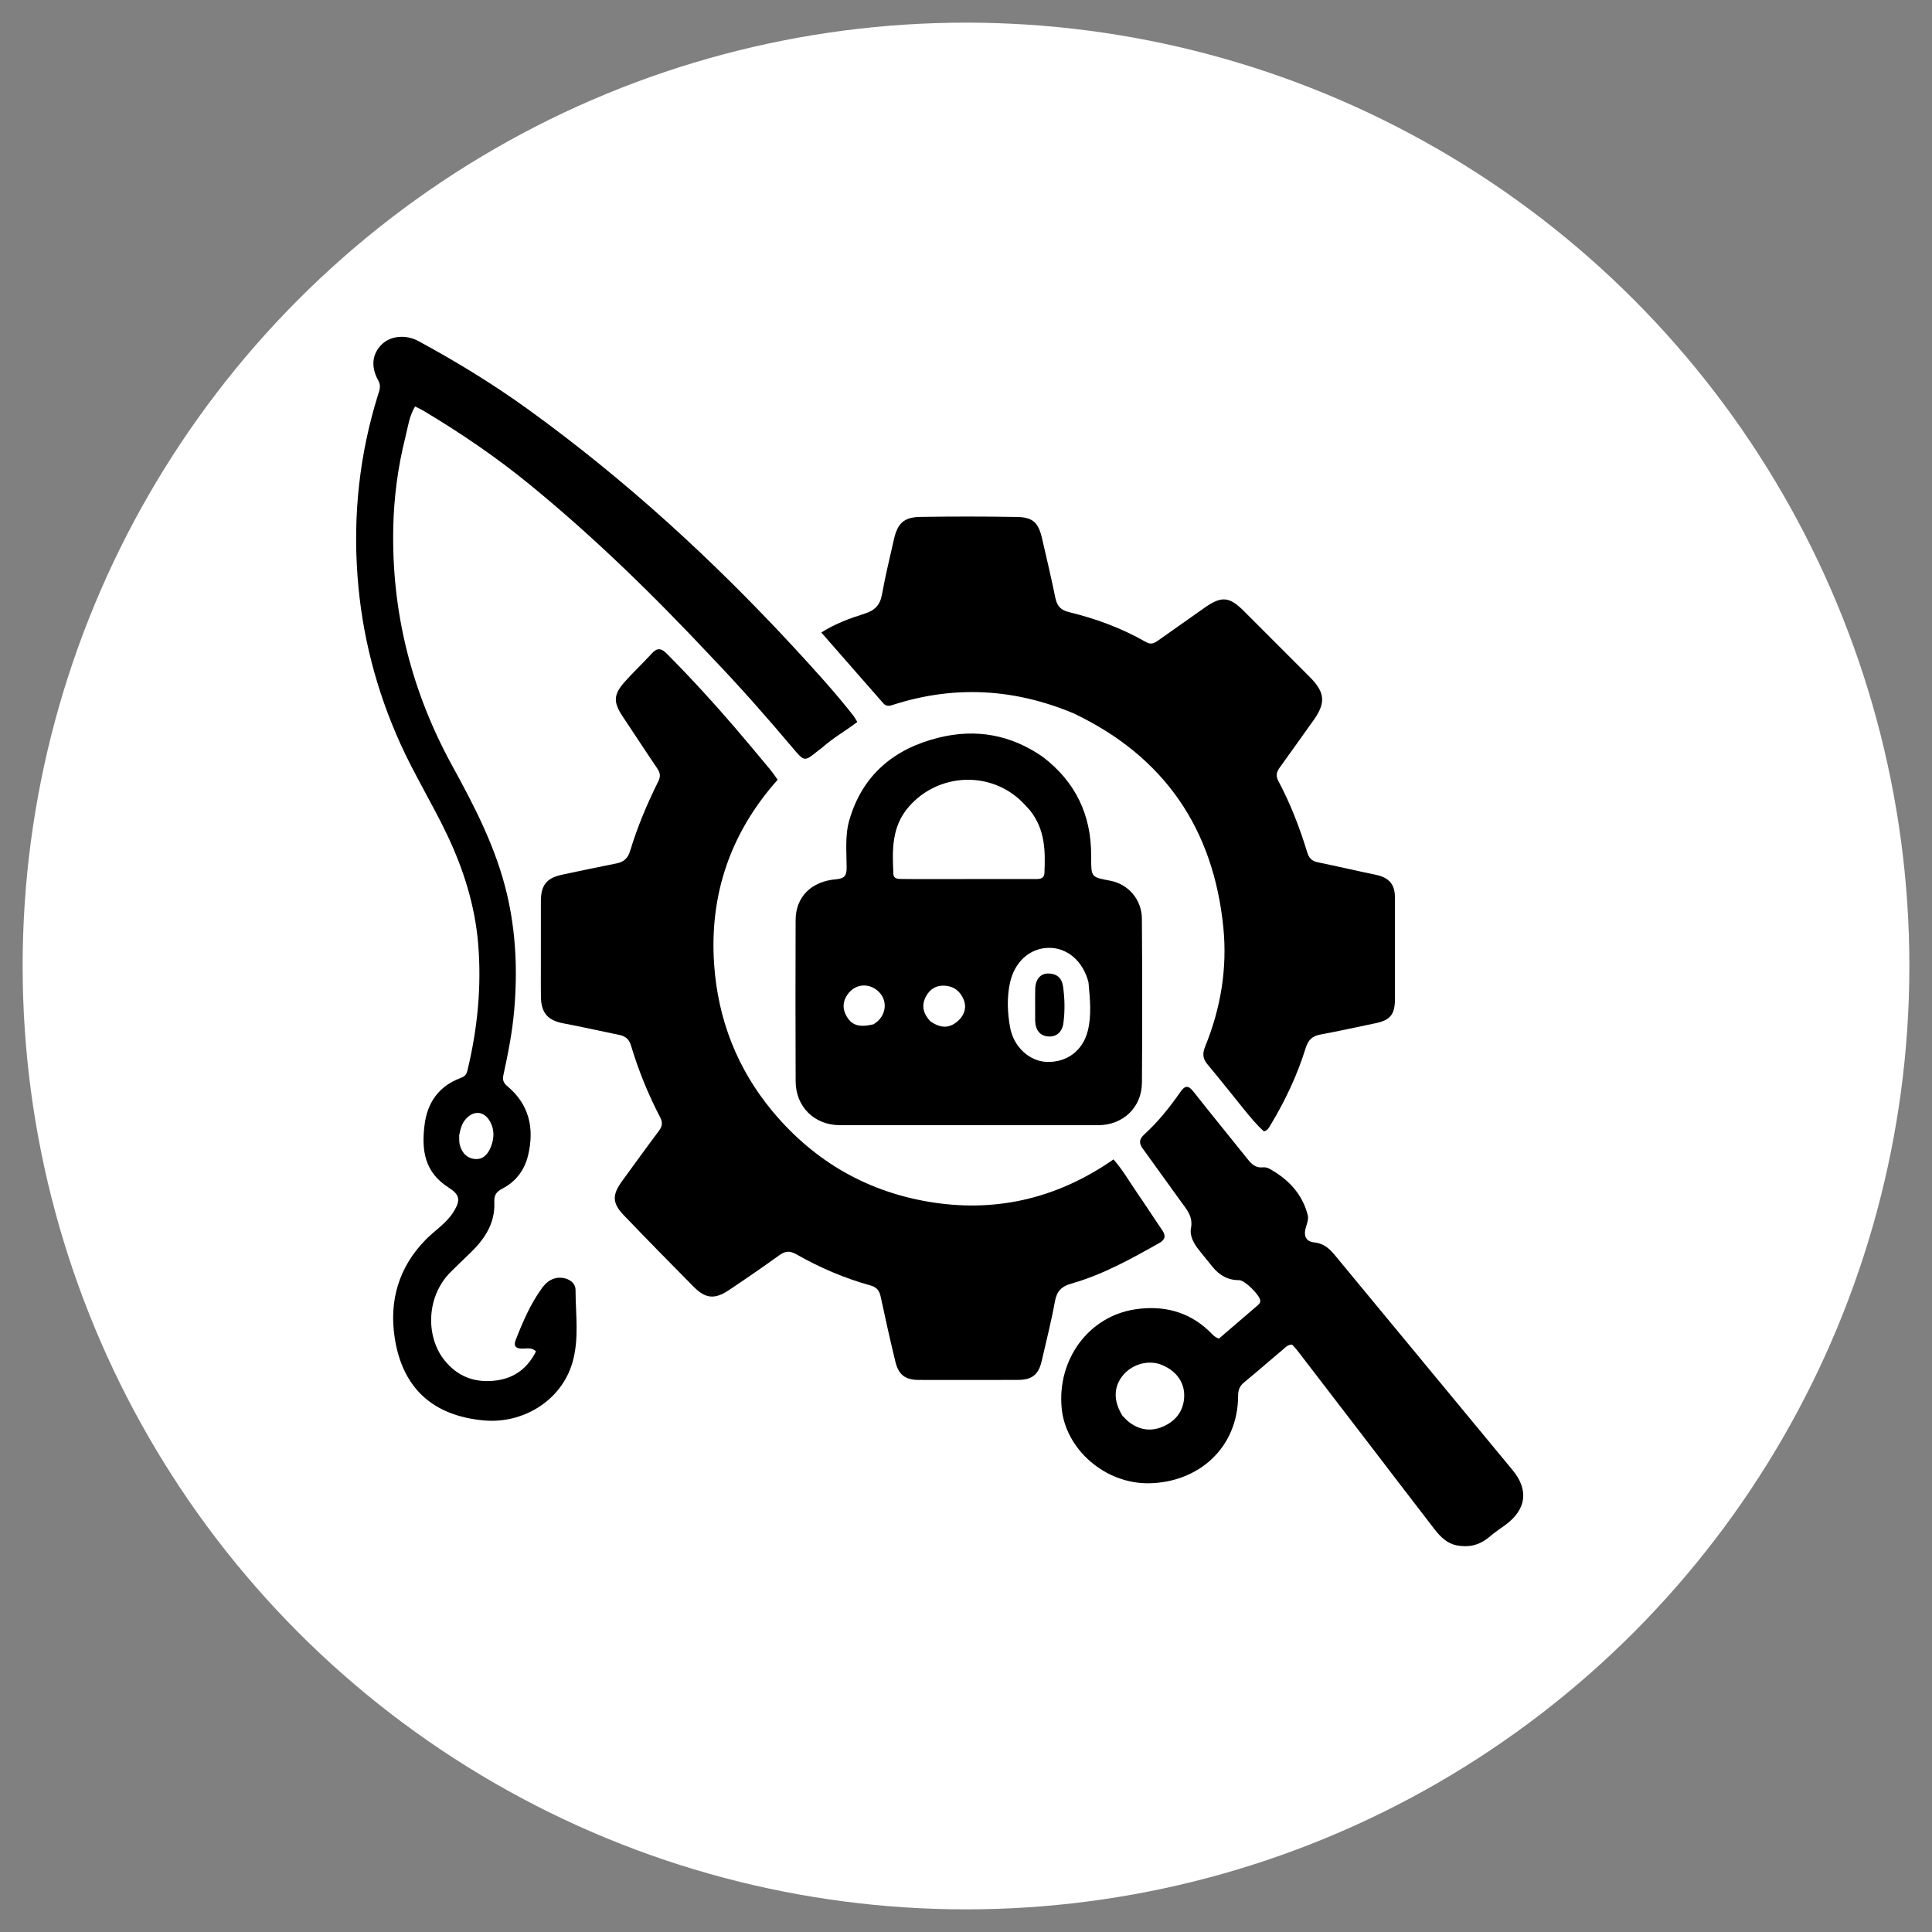
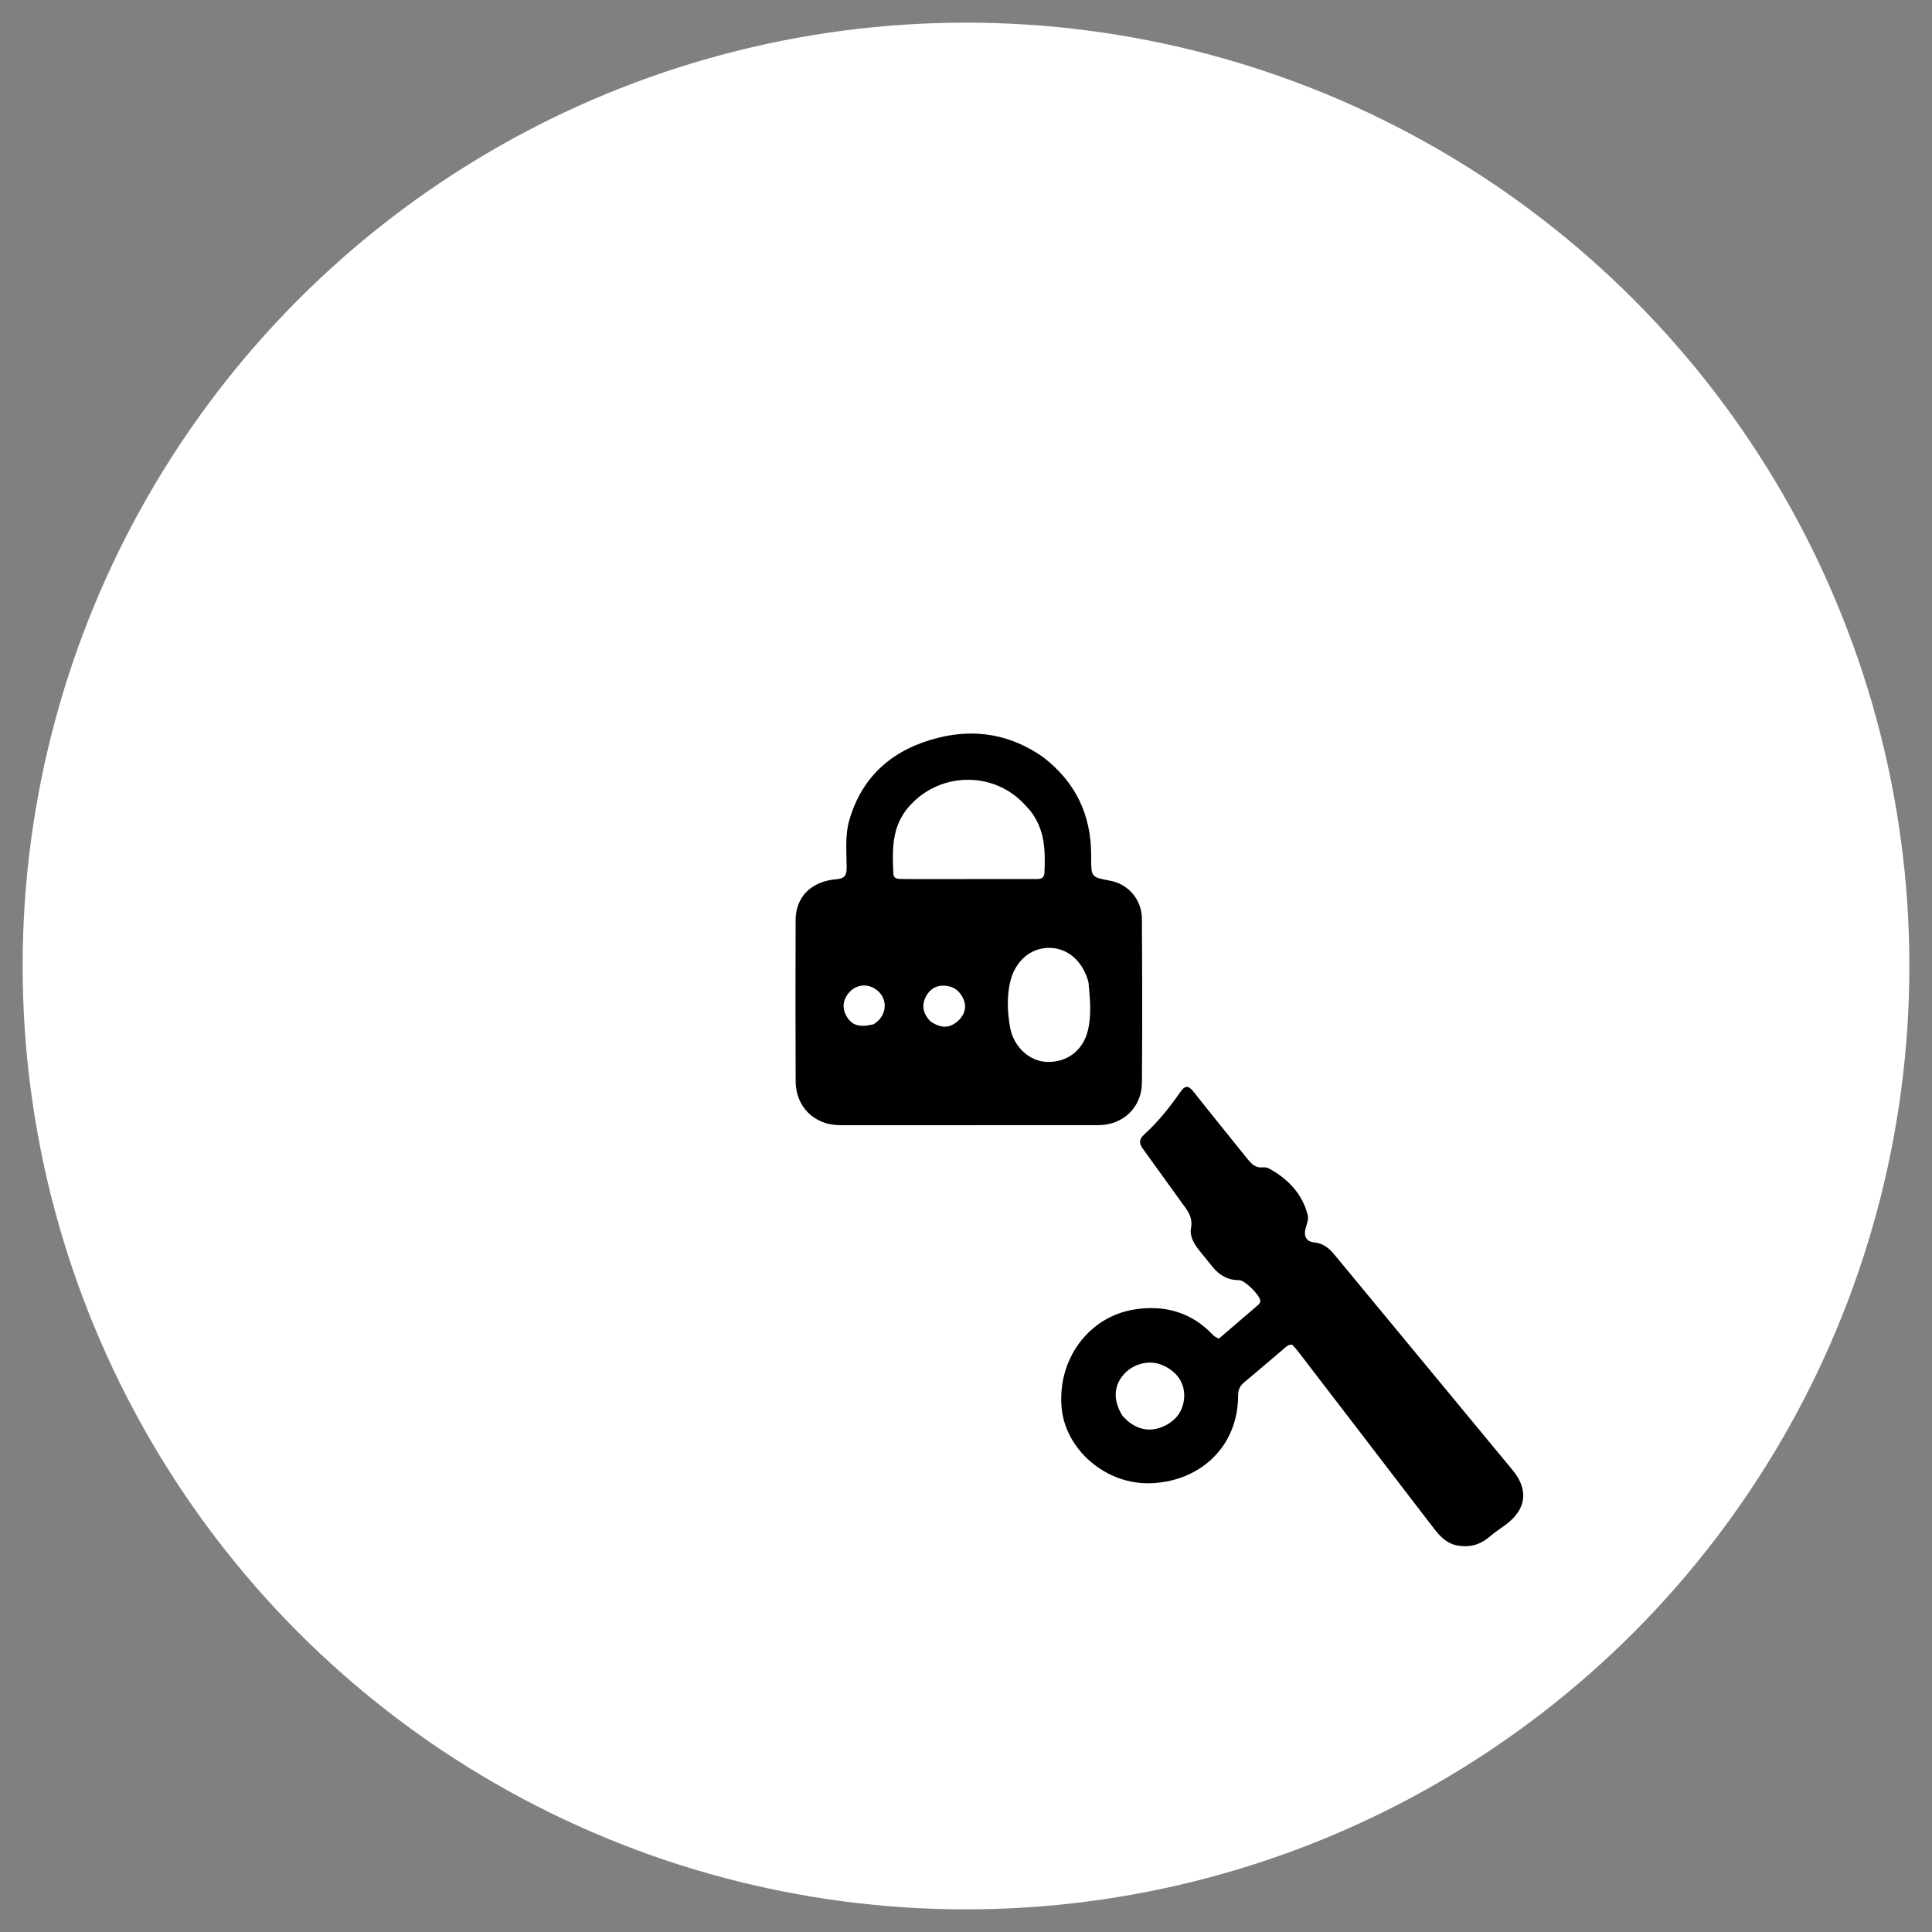
<svg xmlns="http://www.w3.org/2000/svg" version="1.1" id="Layer_1" x="0px" y="0px" width="100%" viewBox="0 0 1024 1024" enable-background="new 0 0 1024 1024" xml:space="preserve">
  <rect x="0" y="0" width="1024" height="1024" fill="#808080" stroke="none" />
  <circle r="500" fill="#fff" cx="512" cy="512" />
-   <path fill="#000000" opacity="1" stroke="none" d=" M286.672,513   C286.671,500.834 286.638,489.168 286.68,477.503   C286.71,469.118 289.769,465.344 297.976,463.59   C307.553,461.544 317.139,459.537 326.744,457.63   C330.559,456.873 332.797,454.923 333.961,451.069   C337.82,438.296 342.988,426.015 348.931,414.083   C350.261,411.414 349.891,409.561 348.331,407.261   C342.163,398.165 336.183,388.941 330.076,379.803   C325.034,372.259 325.054,368.229 331.025,361.489   C335.661,356.257 340.798,351.472 345.509,346.302   C348.35,343.184 350.552,343.579 353.347,346.392   C366.036,359.166 378.202,372.415 389.908,386.087   C396.081,393.299 402.157,400.595 408.228,407.892   C409.601,409.542 410.773,411.359 412.174,413.287   C387.211,441.291 375.954,474.046 378.503,511.138   C380.506,540.288 390.779,566.656 409.557,589.162   C431.875,615.912 460.564,632.25 495.035,637.408   C529.597,642.579 561.414,634.533 590.181,614.503   C595.304,620.365 598.81,626.635 602.878,632.493   C607.343,638.922 611.54,645.536 615.971,651.989   C618.021,654.976 617.625,657.029 614.418,658.837   C599.461,667.27 584.451,675.626 567.815,680.339   C562.711,681.785 560.122,684.306 559.146,689.708   C557.228,700.322 554.538,710.797 552.131,721.32   C550.469,728.587 547.027,731.364 539.49,731.383   C521.992,731.428 504.493,731.438 486.995,731.394   C479.827,731.375 476.27,728.733 474.555,721.662   C471.779,710.213 469.22,698.709 466.76,687.188   C466.087,684.035 464.601,682.223 461.484,681.354   C447.627,677.49 434.46,671.888 421.993,664.76   C418.533,662.782 416.113,663.093 413.024,665.318   C404.241,671.644 395.323,677.79 386.321,683.803   C378.796,688.83 373.911,688.339 367.64,681.995   C355.223,669.434 342.831,656.847 330.615,644.093   C324.423,637.628 324.404,633.285 329.734,625.977   C336.21,617.096 342.633,608.176 349.231,599.388   C351.07,596.939 351.319,594.904 349.873,592.133   C343.545,580.005 338.401,567.362 334.476,554.257   C333.489,550.963 331.633,549.225 328.374,548.559   C318.452,546.532 308.574,544.273 298.624,542.4   C290.462,540.864 286.85,536.954 286.699,528.498   C286.61,523.5 286.676,518.499 286.672,513  z" />
-   <path fill="#000000" opacity="1" stroke="none" d=" M568.978,378.067   C537.677,364.987 506.176,363.181 474.102,373.324   C472.012,373.985 470.02,374.885 468.168,372.766   C457.34,360.373 446.484,348.004 435.297,335.238   C442.636,330.581 450.442,327.732 458.264,325.251   C463.727,323.519 466.464,320.683 467.477,315.049   C469.237,305.258 471.601,295.573 473.802,285.864   C475.743,277.299 479.14,274.101 487.891,273.967   C504.88,273.707 521.879,273.706 538.866,273.997   C547.44,274.144 550.342,276.928 552.277,285.257   C554.719,295.765 557.186,306.271 559.354,316.837   C560.223,321.075 562.122,323.361 566.518,324.423   C580.806,327.874 594.542,332.948 607.333,340.267   C609.942,341.759 611.642,341.015 613.628,339.613   C621.791,333.852 629.984,328.135 638.127,322.346   C647.363,315.778 651.445,316.048 659.329,323.927   C670.996,335.585 682.666,347.24 694.304,358.926   C702.35,367.007 702.768,372.576 696.187,381.756   C690.269,390.012 684.432,398.325 678.469,406.548   C676.777,408.881 675.963,410.956 677.494,413.828   C683.933,425.91 688.857,438.637 692.839,451.714   C693.779,454.801 695.297,456.407 698.529,457.057   C708.771,459.116 718.936,461.558 729.172,463.657   C736.102,465.078 739.33,468.602 739.343,475.578   C739.376,493.571 739.378,511.563 739.356,529.555   C739.345,537.66 736.871,540.699 729.065,542.329   C719.314,544.365 709.582,546.509 699.79,548.331   C695.5,549.129 693.349,551.238 692.038,555.474   C687.591,569.843 681.195,583.384 673.411,596.261   C672.644,597.529 672.085,598.983 669.953,599.677   C665.92,596.132 662.404,591.767 658.879,587.411   C652.595,579.645 646.409,571.797 639.996,564.139   C637.432,561.078 637.25,558.391 638.778,554.646   C647.017,534.446 650.552,513.194 648.403,491.635   C643.19,439.364 617.228,401.002 568.978,378.067  z" />
  <path fill="#000000" opacity="1" stroke="none" d=" M552.737,401.187   C570.05,414.452 578.312,431.786 578.34,453.149   C578.341,453.648 578.34,454.148 578.34,454.648   C578.345,464.907 578.345,464.907 588.368,466.776   C597.975,468.567 605.16,476.723 605.228,486.944   C605.421,515.928 605.464,544.915 605.248,573.899   C605.15,586.972 595.171,596.356 582.119,596.363   C536.475,596.388 490.831,596.39 445.188,596.364   C431.69,596.356 421.773,586.685 421.711,573.127   C421.58,544.642 421.605,516.155 421.694,487.67   C421.733,475.458 429.886,467.119 443.242,466.023   C447.736,465.654 448.74,463.935 448.737,459.847   C448.73,451.398 447.764,442.861 450.2,434.541   C457.264,410.411 474.194,396.692 497.773,390.914   C517.253,386.14 535.744,389.356 552.737,401.187  M545.963,429.568   C544.722,428.22 543.513,426.841 542.234,425.531   C525.403,408.287 497.256,409.487 481.534,427.778   C472.47,438.325 472.921,450.712 473.513,463.253   C473.63,465.719 475.782,465.844 477.64,465.873   C482.137,465.943 486.635,465.93 491.133,465.929   C510.124,465.929 529.116,465.932 548.107,465.903   C550.583,465.899 553.428,466.237 553.586,462.496   C554.069,451.072 553.995,439.762 545.963,429.568  M576.925,520.654   C574.019,509.351 565.63,502.155 555.621,502.381   C545.681,502.606 537.641,509.89 535.261,521.125   C533.623,528.852 533.975,536.627 535.335,544.381   C537.126,554.59 545.339,562.439 554.717,562.823   C565.386,563.261 573.95,556.914 576.582,546.247   C578.6,538.07 577.755,529.744 576.925,520.654  M493.161,541.353   C498.42,544.941 502.668,545.09 506.888,541.834   C511.025,538.641 512.497,534.227 510.843,530.017   C509.022,525.384 505.63,522.736 500.682,522.43   C496.296,522.159 492.924,524.162 490.849,528.011   C488.344,532.658 489.009,536.985 493.161,541.353  M463.05,542.89   C463.961,542.172 464.981,541.556 465.766,540.719   C470.315,535.875 469.895,528.871 464.872,524.863   C459.739,520.767 452.965,521.706 449.157,527.168   C446.531,530.936 446.458,534.955 448.832,538.86   C451.661,543.514 455.472,544.681 463.05,542.89  z" />
-   <path fill="#000000" opacity="1" stroke="none" d=" M377.422,348.567   C346.853,315.942 315.197,284.963 280.826,256.868   C263.002,242.298 244.006,229.365 224.228,217.586   C222.969,216.836 221.608,216.254 219.999,215.445   C216.869,220.564 216.245,226.217 214.89,231.594   C210.894,247.443 208.758,263.611 208.432,279.903   C207.533,324.779 218.233,366.84 239.864,406.192   C251.741,427.796 263.017,449.678 268.718,473.961   C273.479,494.233 274.335,514.655 272.549,535.344   C271.545,546.973 269.312,558.345 266.836,569.688   C266.241,572.415 266.827,573.959 268.874,575.672   C280.496,585.397 283.293,597.954 279.94,612.187   C278.096,620.011 273.555,626.183 266.404,629.913   C263.035,631.67 261.822,633.312 261.997,637.415   C262.469,648.525 256.672,657.029 248.931,664.404   C245.554,667.621 242.199,670.863 238.895,674.155   C225.883,687.121 225.662,707.971 235.111,720.353   C242.391,729.893 252.244,733.336 263.805,731.562   C273.103,730.135 279.844,724.821 284.099,716.23   C281.685,713.942 278.98,714.876 276.438,714.784   C273.545,714.679 272.034,713.552 273.293,710.324   C277.052,700.684 281.093,691.196 287.222,682.759   C289.822,679.179 293.158,676.836 297.761,677.258   C301.642,677.613 305.03,679.966 305.041,683.654   C305.076,696.577 307.097,709.651 303.336,722.392   C297.409,742.473 277.122,754.741 256.45,752.857   C229.421,750.392 213.264,735.743 209.182,708.945   C206.216,689.478 211.313,671.636 225.597,657.077   C230.48,652.1 236.612,648.404 240.393,642.292   C244.286,635.999 243.724,633.232 237.696,629.378   C224.998,621.258 223.322,609.727 225.044,596.063   C226.52,584.35 232.639,575.627 244.141,571.356   C245.886,570.708 247.14,569.872 247.675,567.675   C253.069,545.529 255.313,523.038 253.451,500.381   C251.792,480.188 245.78,460.976 237.075,442.641   C229.286,426.237 219.707,410.756 212.216,394.2   C199.416,365.914 191.782,336.403 189.492,305.342   C187.076,272.583 190.58,240.676 200.321,209.37   C201.073,206.953 202.143,204.642 200.54,201.761   C196.404,194.326 197.239,187.612 202.306,182.577   C206.95,177.962 215.097,177.159 221.839,180.813   C242.068,191.78 261.678,203.771 280.319,217.262   C331.517,254.314 377.895,296.761 420.757,343.133   C431.613,354.879 442.376,366.693 452.274,379.267   C452.976,380.16 453.49,381.201 454.394,382.664   C448.218,387.347 441.528,391.106 435.849,396.182   C435.106,396.846 434.241,397.37 433.464,397.998   C426.351,403.741 426.349,403.747 420.267,396.542   C406.508,380.242 392.423,364.232 377.422,348.567  M243.371,601.777   C243.456,603.427 243.281,605.141 243.674,606.714   C244.791,611.186 247.785,614.212 252.347,614.326   C256.378,614.427 258.842,611.35 260.228,607.734   C261.884,603.409 262.145,599.069 259.92,594.774   C256.939,589.017 251.405,588.224 247.044,592.938   C244.926,595.228 244.06,598.034 243.371,601.777  z" />
  <path fill="#000000" opacity="1" stroke="none" d=" M774.266,819.385   C767.556,818.894 763.612,814.787 760.116,810.265   C747.585,794.059 735.179,777.756 722.716,761.498   C711.065,746.3 699.407,731.109 687.732,715.929   C686.831,714.758 685.776,713.706 684.879,712.696   C682.543,712.595 681.326,714.151 679.986,715.273   C673.09,721.046 666.33,726.981 659.396,732.706   C657.135,734.574 656.235,736.617 656.233,739.561   C656.222,767.616 635.007,785.679 609.167,786.16   C585.729,786.597 564.759,768.183 562.7,746.318   C560.28,720.629 576.936,697.733 601.595,693.985   C616.193,691.766 629.763,694.933 640.884,705.541   C642.306,706.898 643.493,708.598 646.048,709.493   C652.762,703.734 659.688,697.801 666.602,691.852   C667.357,691.203 668.05,690.497 667.964,689.342   C667.753,686.49 659.747,678.484 656.804,678.51   C650.807,678.565 646.274,675.908 642.621,671.4   C640.314,668.553 638.014,665.701 635.712,662.85   C632.909,659.378 630.429,655.175 631.233,651.015   C632.407,644.935 629.194,641.333 626.173,637.192   C619.302,627.778 612.599,618.241 605.722,608.832   C603.574,605.893 603.706,603.802 606.54,601.22   C613.826,594.582 619.975,586.891 625.589,578.813   C628.126,575.162 629.882,575.165 632.659,578.706   C642.112,590.761 651.864,602.581 661.419,614.557   C663.509,617.176 665.692,619.126 669.349,618.715   C670.442,618.592 671.753,618.864 672.72,619.399   C682.679,624.905 690.145,632.573 693.095,643.885   C693.787,646.539 692.412,649.11 691.84,651.688   C690.976,655.582 692.771,658.135 696.377,658.475   C701.171,658.927 704.322,661.42 707.166,664.862   C738.674,702.981 770.207,741.078 801.714,779.198   C810.42,789.732 809,800.136 797.833,808.282   C795.142,810.246 792.342,812.087 789.824,814.254   C785.437,818.029 780.567,820.083 774.266,819.385  M594.977,750.46   C596.179,751.609 597.277,752.896 598.6,753.884   C604.483,758.274 610.851,758.877 617.403,755.664   C623.337,752.754 626.988,747.929 627.588,741.266   C628.307,733.284 623.878,726.789 615.845,723.448   C609.03,720.615 600.443,722.812 595.422,728.673   C590.217,734.75 589.895,742.35 594.977,750.46  z" />
-   <path fill="#000000" opacity="1" stroke="none" d=" M548.653,534.953   C548.657,530.98 548.584,527.495 548.684,524.014   C548.825,519.112 551.458,515.91 555.675,515.972   C559.985,516.034 562.771,518.205 563.428,522.78   C564.352,529.223 564.476,535.685 563.648,542.106   C562.988,547.228 559.756,549.751 555.286,549.318   C551.173,548.92 548.766,545.891 548.655,540.916   C548.614,539.093 548.651,537.267 548.653,534.953  z" />
</svg>